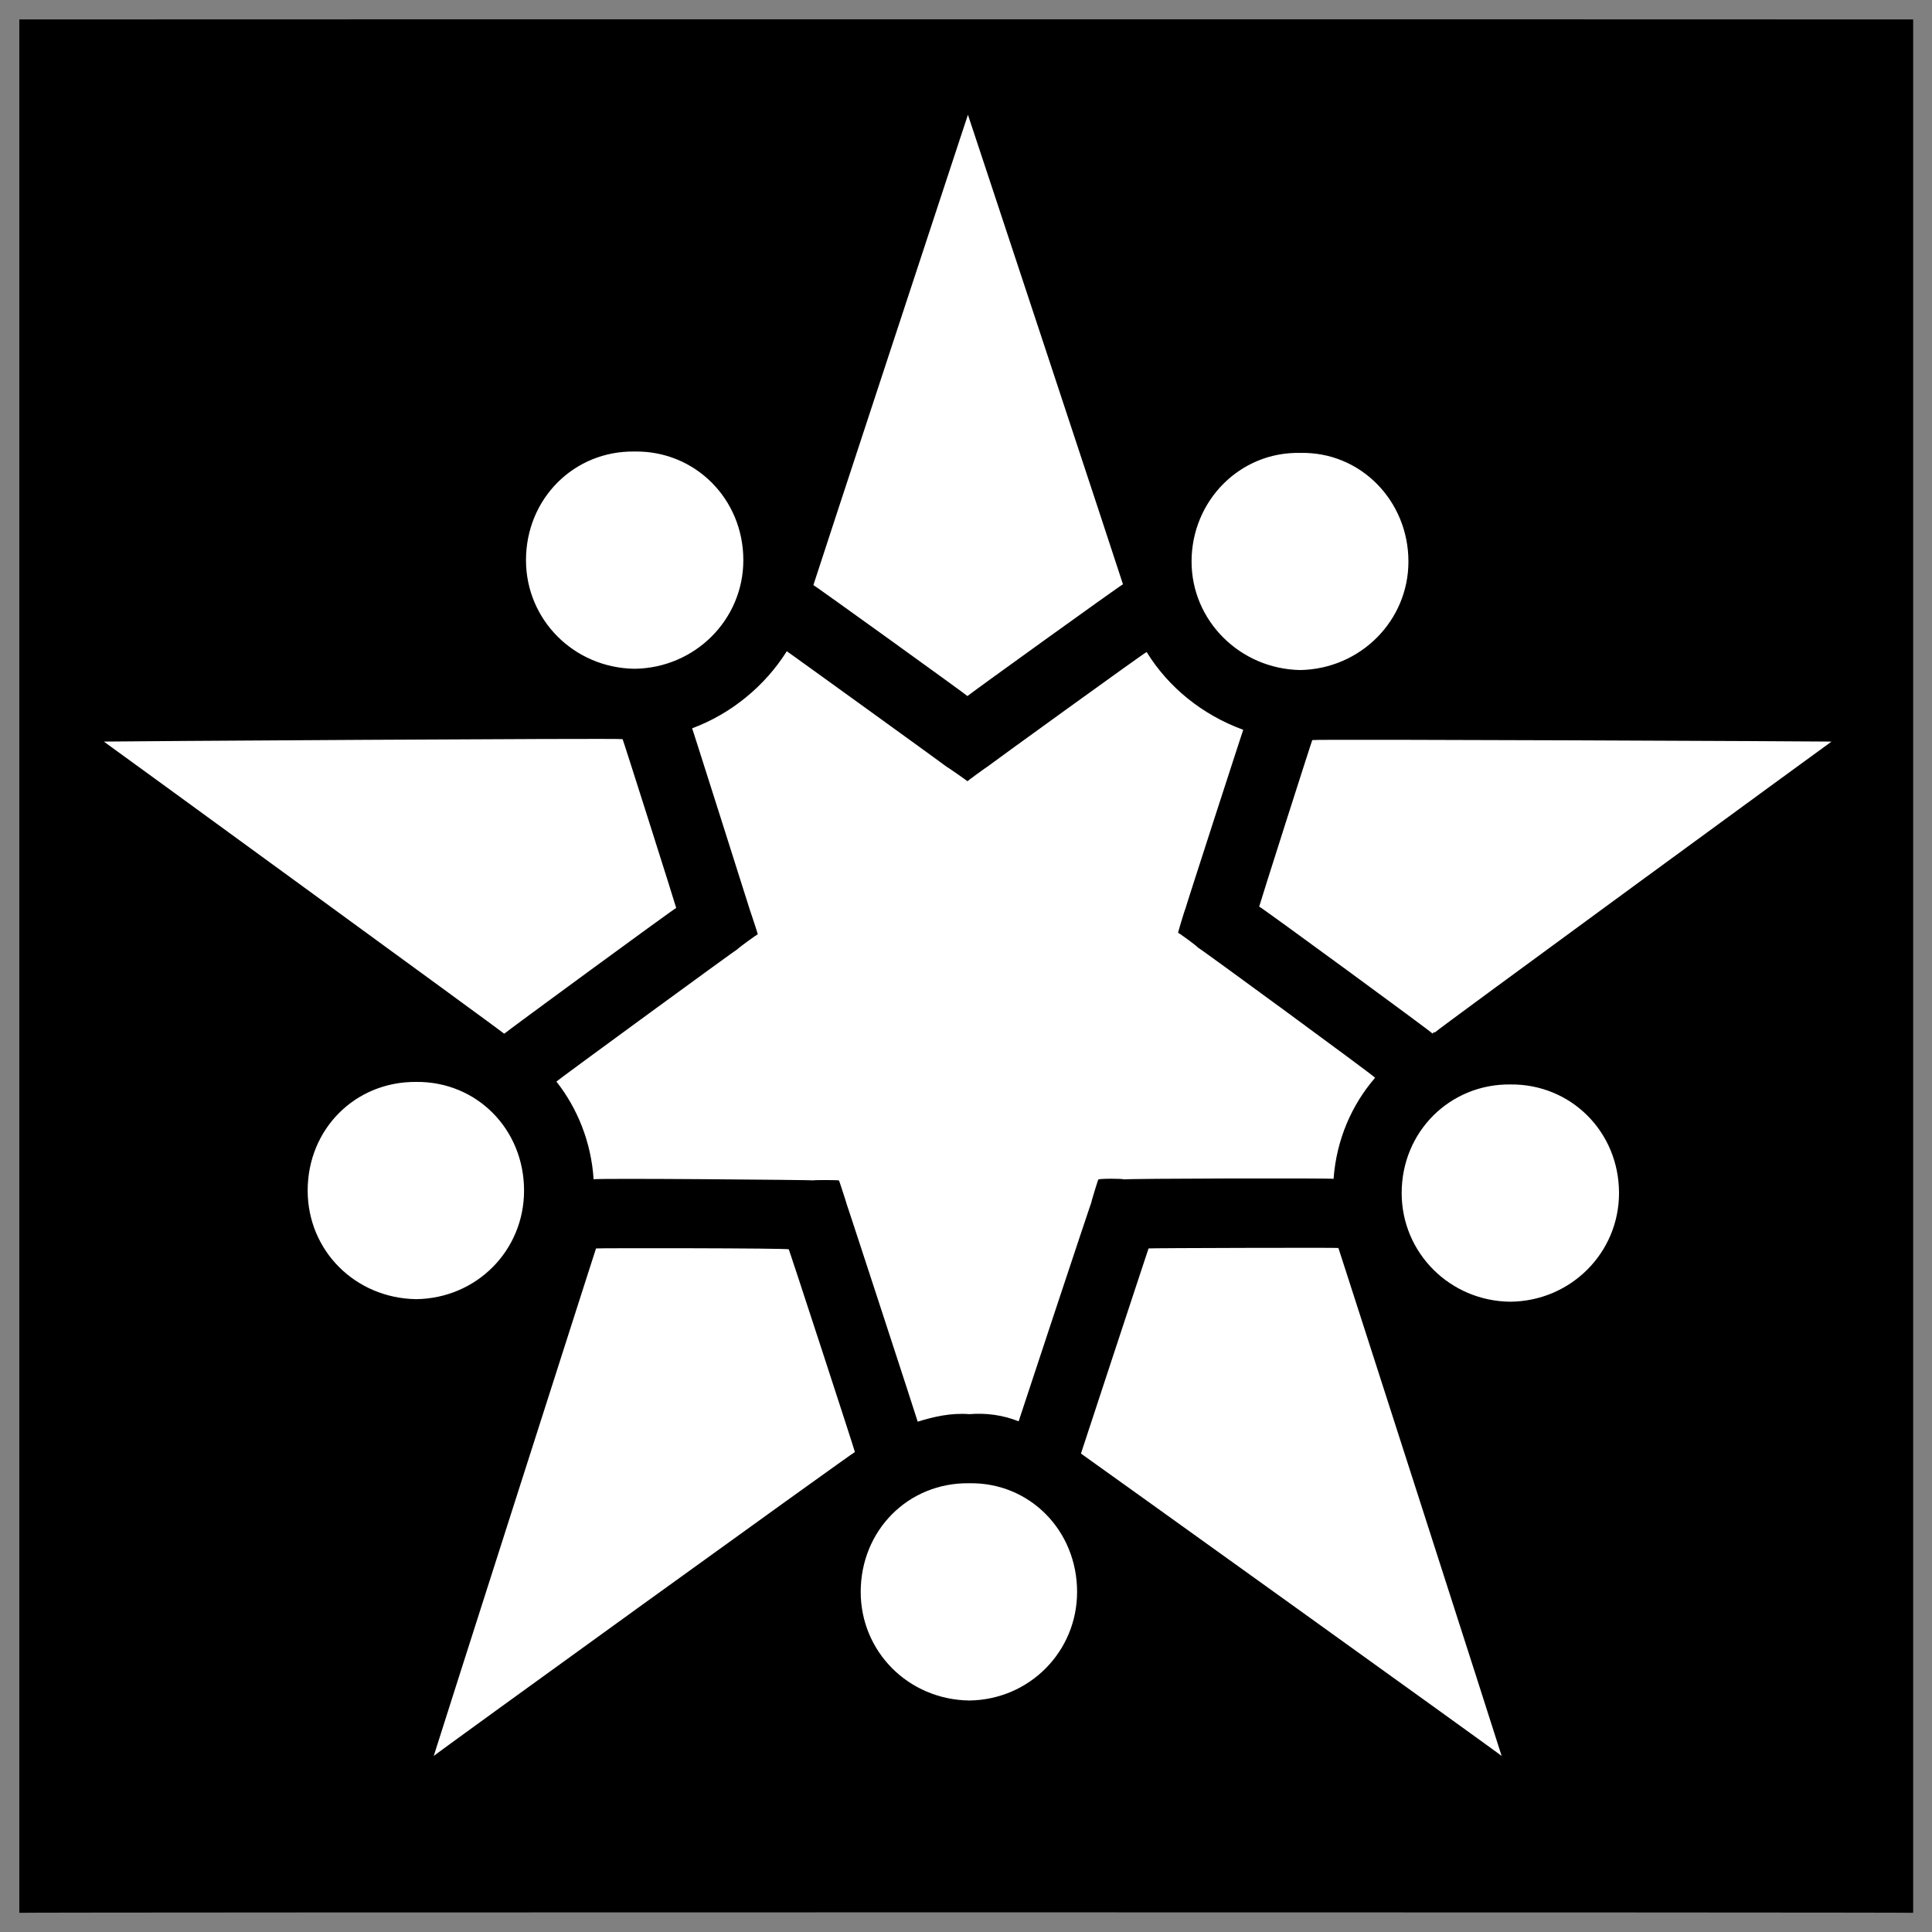
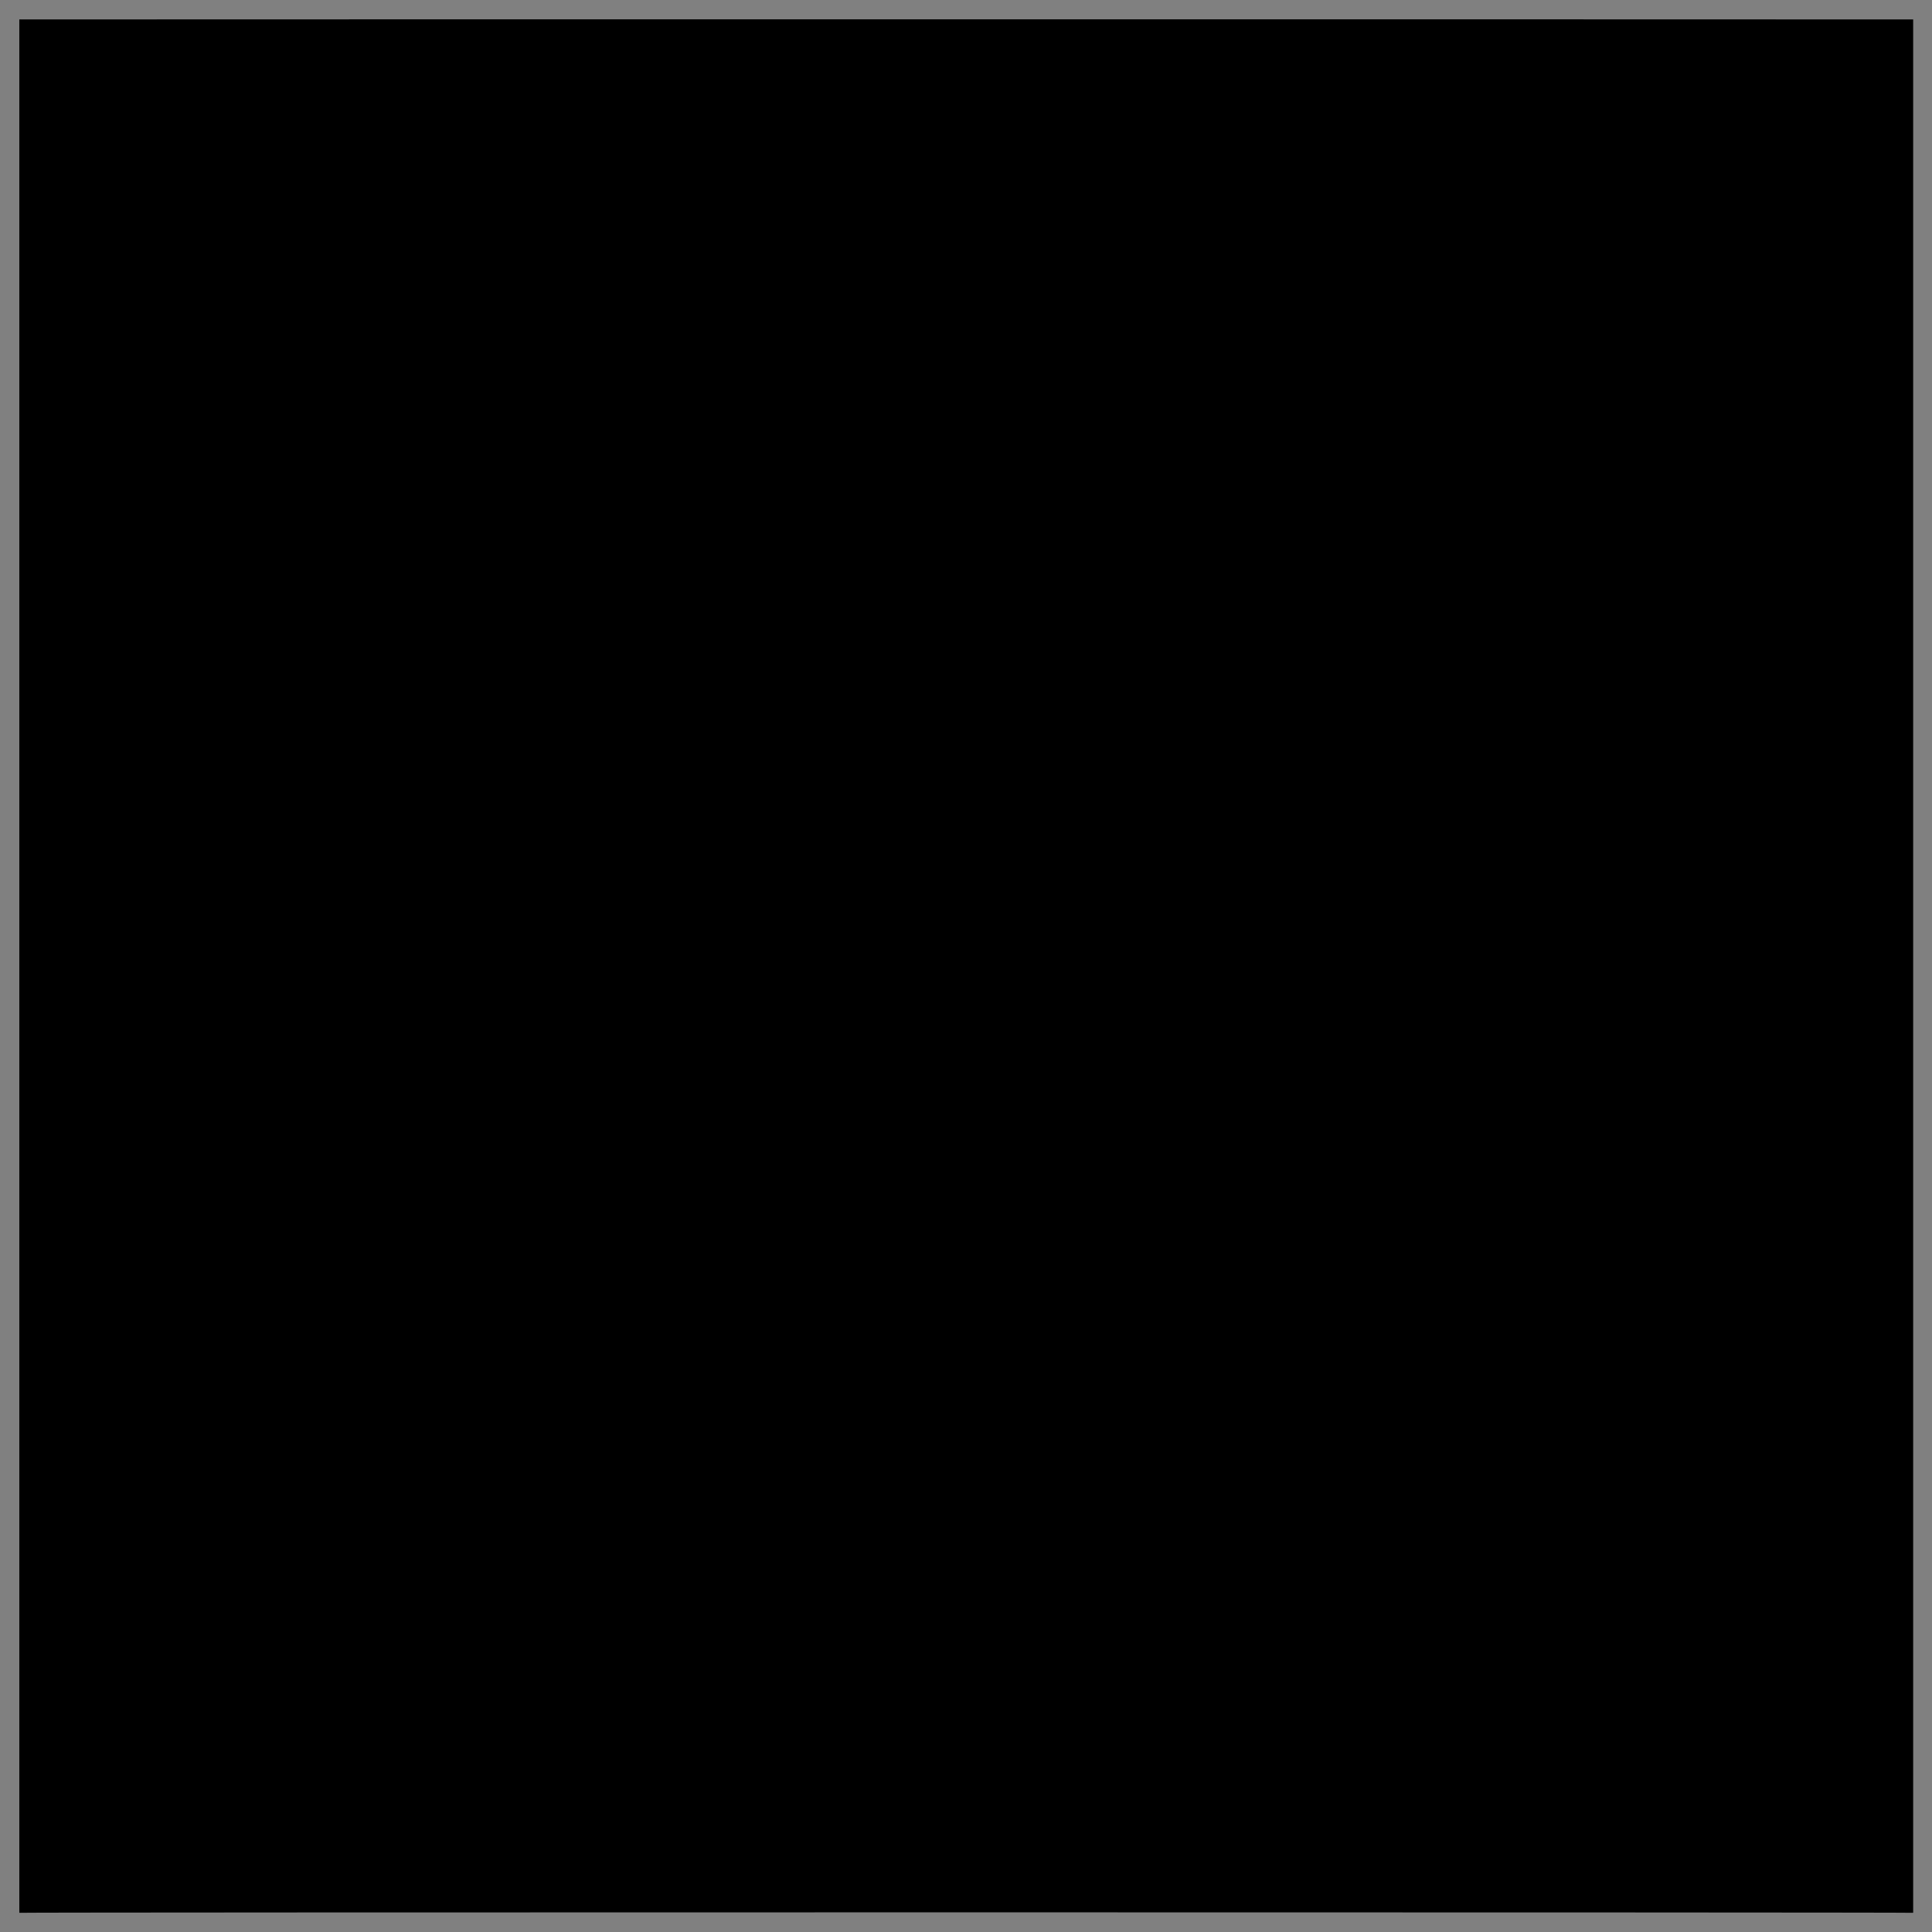
<svg xmlns="http://www.w3.org/2000/svg" version="1.1" width="100%" height="100%" id="svgWorkerArea" viewBox="0 0 400 400" style="background: white;">
  <rect x="0" y="0" width="400" height="400" fill="#808080" stroke="none" />
  <defs id="defsdoc">
    <pattern id="patternBool" x="0" y="0" width="10" height="10" patternUnits="userSpaceOnUse" patternTransform="rotate(35)">
      <circle cx="5" cy="5" r="4" style="stroke: none;fill: #ff000070;" />
    </pattern>
  </defs>
  <g id="fileImp-60035269" class="cosito">
    <path id="pathImp-603018736" class="grouped" d="M4 4.025C4 3.992 396.1 3.992 396.1 4.025 396.1 3.992 396.1 395.892 396.1 396.025 396.1 395.892 4 395.892 4 396.025 4 395.892 4 3.992 4 4.025" />
-     <path id="pathImp-436722653" fill="#fff" class="grouped" d="M200.4 23.763C200.4 23.692 168.4 120.992 168.4 121.143 168.4 120.992 200.3 143.992 200.3 144.112 200.3 143.992 232.5 120.792 232.5 120.974 232.5 120.792 200.4 23.692 200.4 23.763 200.4 23.692 200.4 23.692 200.4 23.763M131.4 93.484C118.8 93.292 108.9 103.292 108.9 115.974 108.9 128.292 118.8 138.292 131.4 138.463 143.9 138.292 153.9 128.292 153.9 115.973 153.9 103.292 143.9 93.292 131.4 93.482 131.4 93.292 131.4 93.292 131.4 93.484M269.2 93.771C256.7 93.492 246.7 103.692 246.7 116.26 246.7 128.492 256.7 138.492 269.2 138.727 281.7 138.492 291.6 128.492 291.6 116.26 291.6 103.692 281.7 93.492 269.2 93.77 269.2 93.492 269.2 93.492 269.2 93.771M162.9 134.827C158.4 141.992 151.4 147.792 143.3 150.785 143.3 150.692 155.3 188.492 155.3 188.541 155.3 188.492 156.9 193.292 156.9 193.47 156.9 193.292 152.7 196.392 152.7 196.508 152.7 196.392 115.2 223.792 115.2 223.927 119.5 229.392 122.4 236.392 122.9 244.167 122.9 243.892 168.4 244.292 168.4 244.381 168.4 244.292 173.7 244.292 173.7 244.407 173.7 244.292 175.3 249.192 175.3 249.311 175.3 249.192 190 294.192 190 294.341 193.4 293.292 196.9 292.492 200.7 292.785 204.2 292.492 207.7 292.992 210.9 294.269 210.9 294.192 225.9 248.892 225.9 249.12 225.9 248.892 227.4 243.992 227.4 244.216 227.4 243.992 232.7 243.992 232.7 244.191 232.7 243.992 276.1 243.892 276.1 244.071 276.7 235.892 279.9 228.692 284.7 223.138 284.7 222.892 248 195.992 248 196.172 248 195.992 243.9 192.992 243.9 193.134 243.9 192.992 245.4 187.992 245.4 188.23 245.4 187.992 257.4 150.992 257.4 151.097 248.9 147.992 241.9 142.292 237.4 134.996 237.4 134.792 204.4 158.692 204.4 158.753 204.4 158.692 200.3 161.692 200.3 161.744 200.3 161.692 196 158.692 196 158.753 196 158.692 162.9 134.792 162.9 134.827 162.9 134.792 162.9 134.792 162.9 134.827M128.9 153.033C128.9 152.792 21.5 153.492 21.5 153.536 21.5 153.492 104.4 213.892 104.4 214.021 104.4 213.892 140 187.792 140 187.989 140 187.792 128.9 152.792 128.9 153.035 128.9 152.792 128.9 152.792 128.9 153.033M271.7 153.225C271.7 152.992 260.7 187.492 260.7 187.702 260.7 187.492 296.6 213.792 296.6 213.997 296.7 213.792 296.9 213.692 297.1 213.734 297.1 213.492 379.2 153.492 379.2 153.536 379.2 153.492 271.7 152.992 271.7 153.226 271.7 152.992 271.7 152.992 271.7 153.225M86.2 223.999C73.5 223.892 63.7 233.792 63.7 246.488 63.7 258.892 73.5 268.792 86.2 268.978 98.7 268.792 108.5 258.892 108.5 246.488 108.5 233.792 98.7 223.892 86.2 223.998 86.2 223.892 86.2 223.892 86.2 223.999M312.7 224.524C300.2 224.392 290.2 234.292 290.2 247.014 290.2 259.392 300.2 269.392 312.7 269.505 325.2 269.392 335.2 259.392 335.2 247.014 335.2 234.292 325.2 224.392 312.7 224.525 312.7 224.392 312.7 224.392 312.7 224.524M277.1 258.38C277.1 258.292 237.8 258.392 237.8 258.475 237.8 258.392 223.8 300.892 223.8 300.944 223.8 300.892 310.9 363.392 310.9 363.557 310.9 363.392 277.1 258.292 277.1 258.379 277.1 258.292 277.1 258.292 277.1 258.38M123.4 258.475C123.4 258.392 89.8 363.392 89.8 363.557 89.8 363.392 177 300.392 177 300.632 177 300.392 163.3 258.392 163.3 258.667 163.3 258.392 123.4 258.392 123.4 258.475 123.4 258.392 123.4 258.392 123.4 258.475M200.7 307.092C188 306.892 178.2 316.892 178.2 329.583 178.2 341.892 188 351.892 200.7 352.072 213.2 351.892 223 341.892 223 329.582 223 316.892 213.2 306.892 200.7 307.091 200.7 306.892 200.7 306.892 200.7 307.092" />
  </g>
</svg>